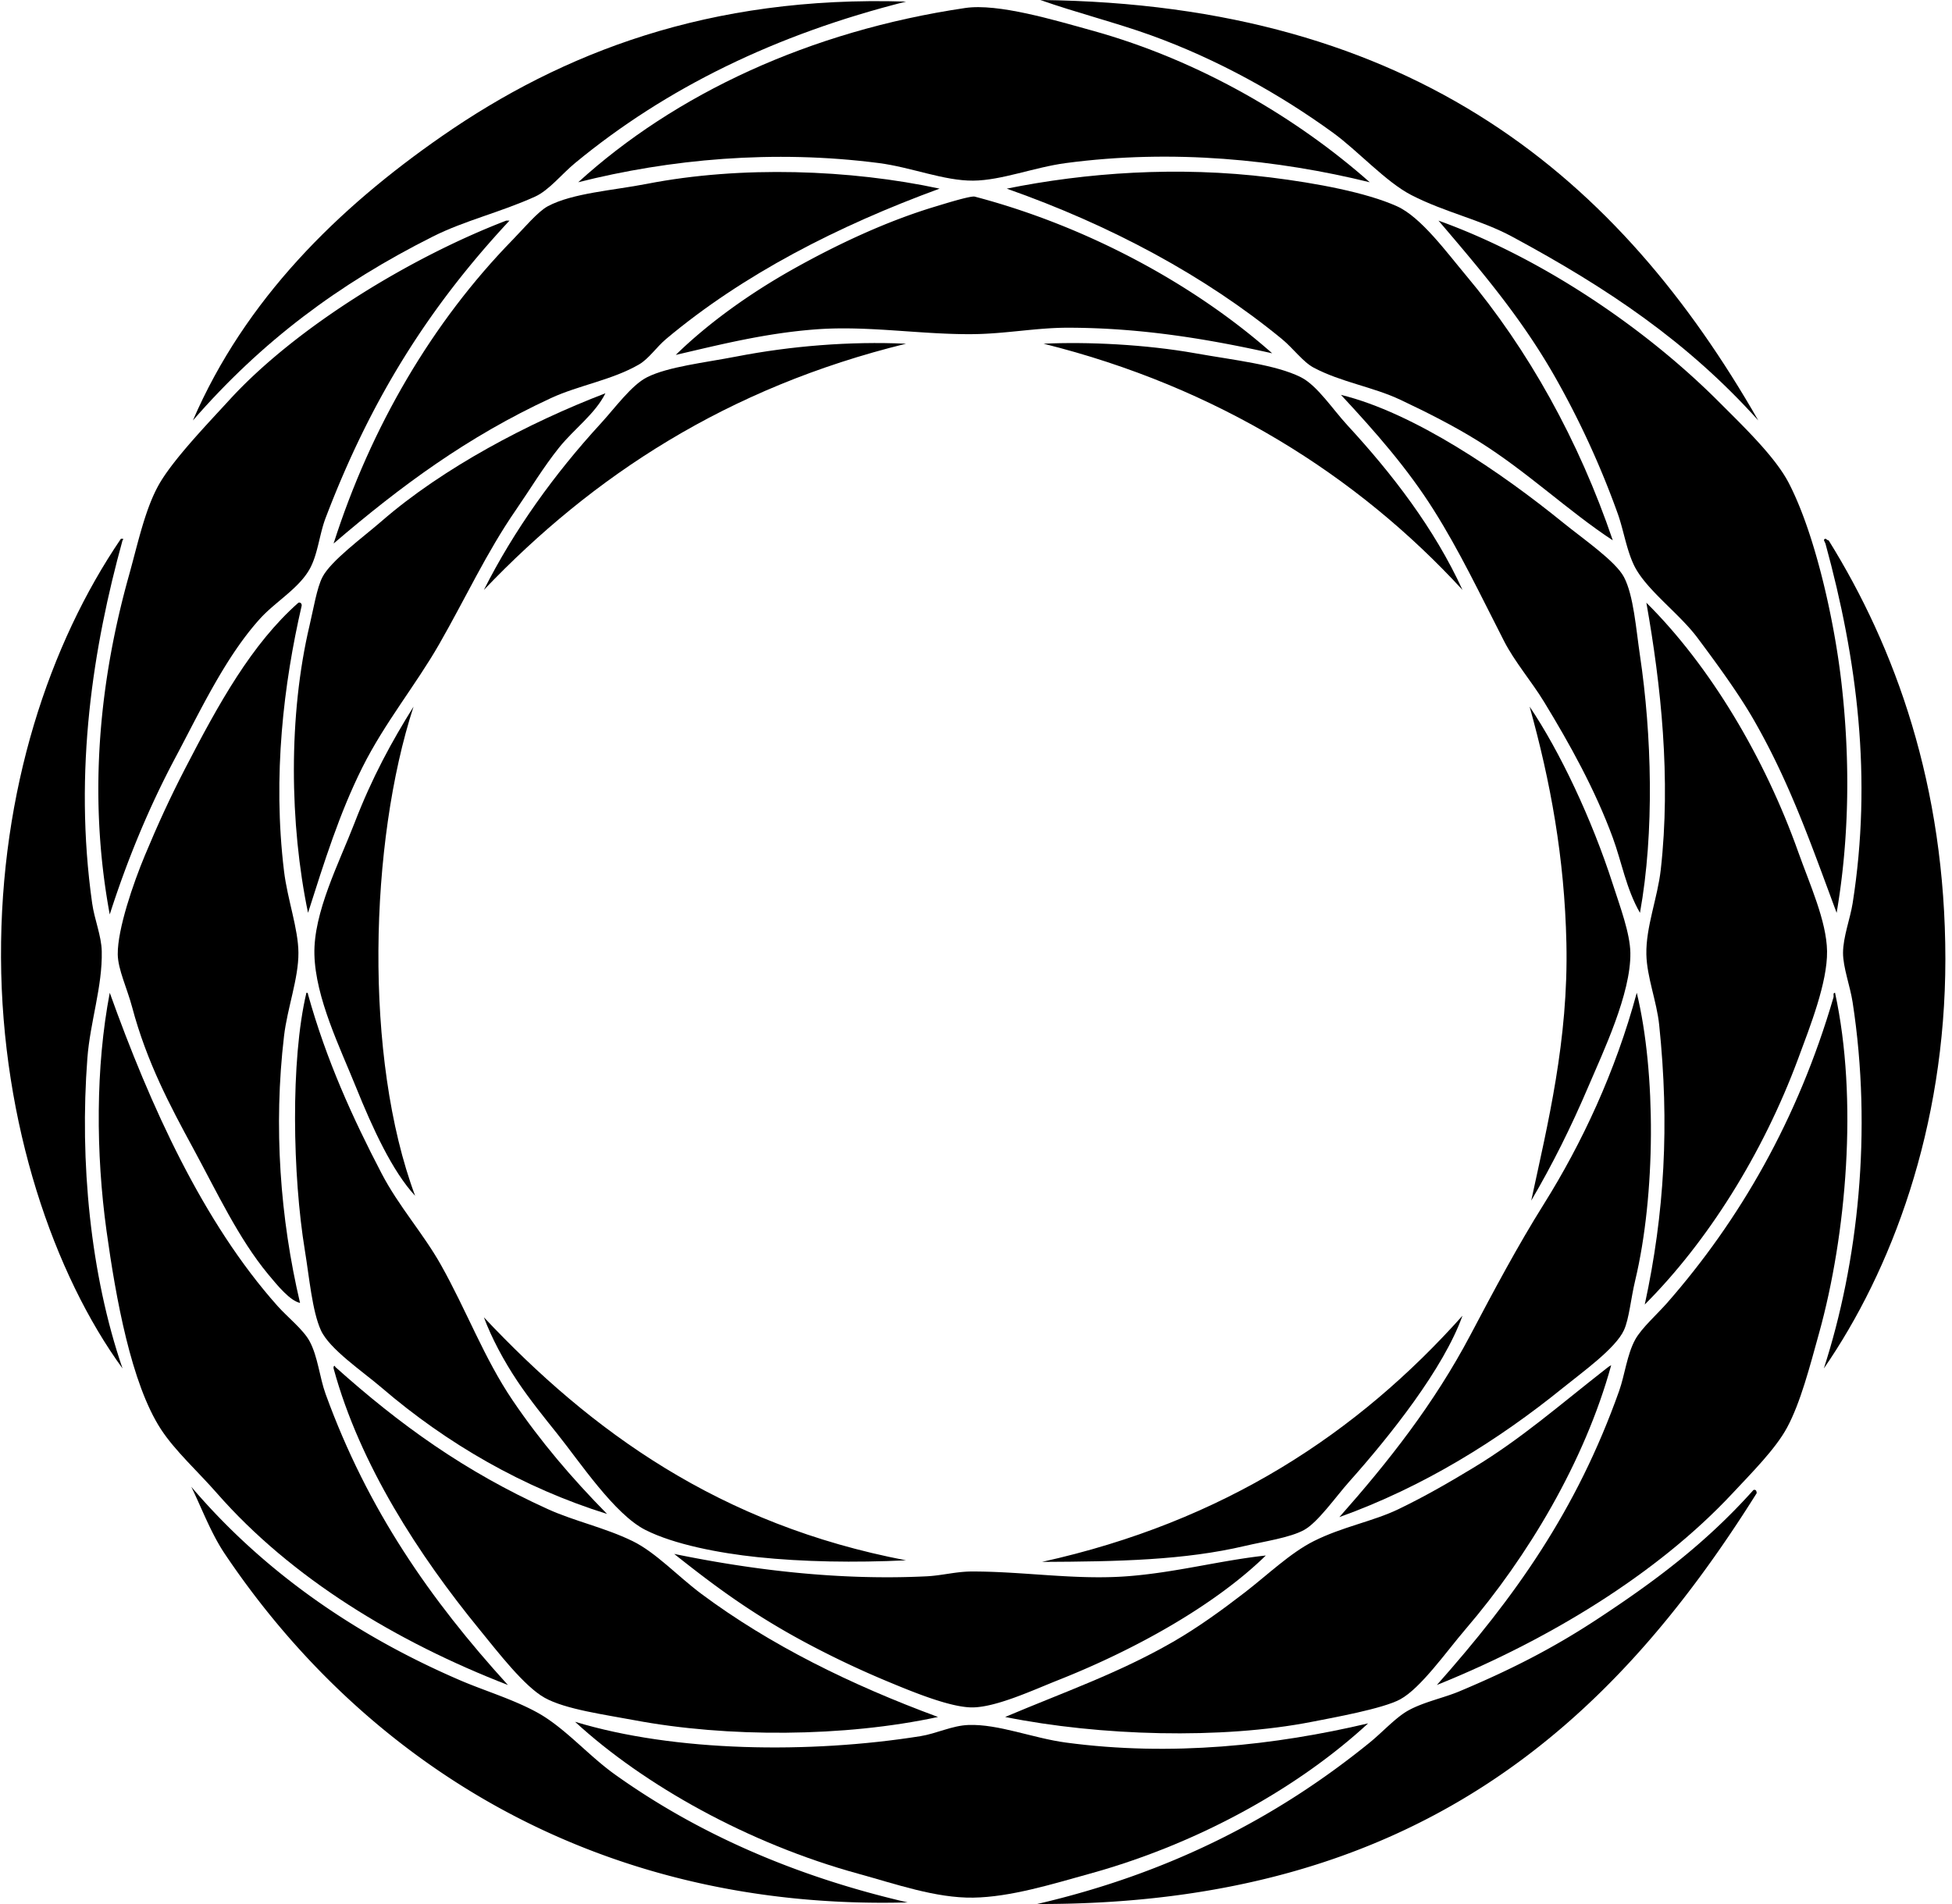
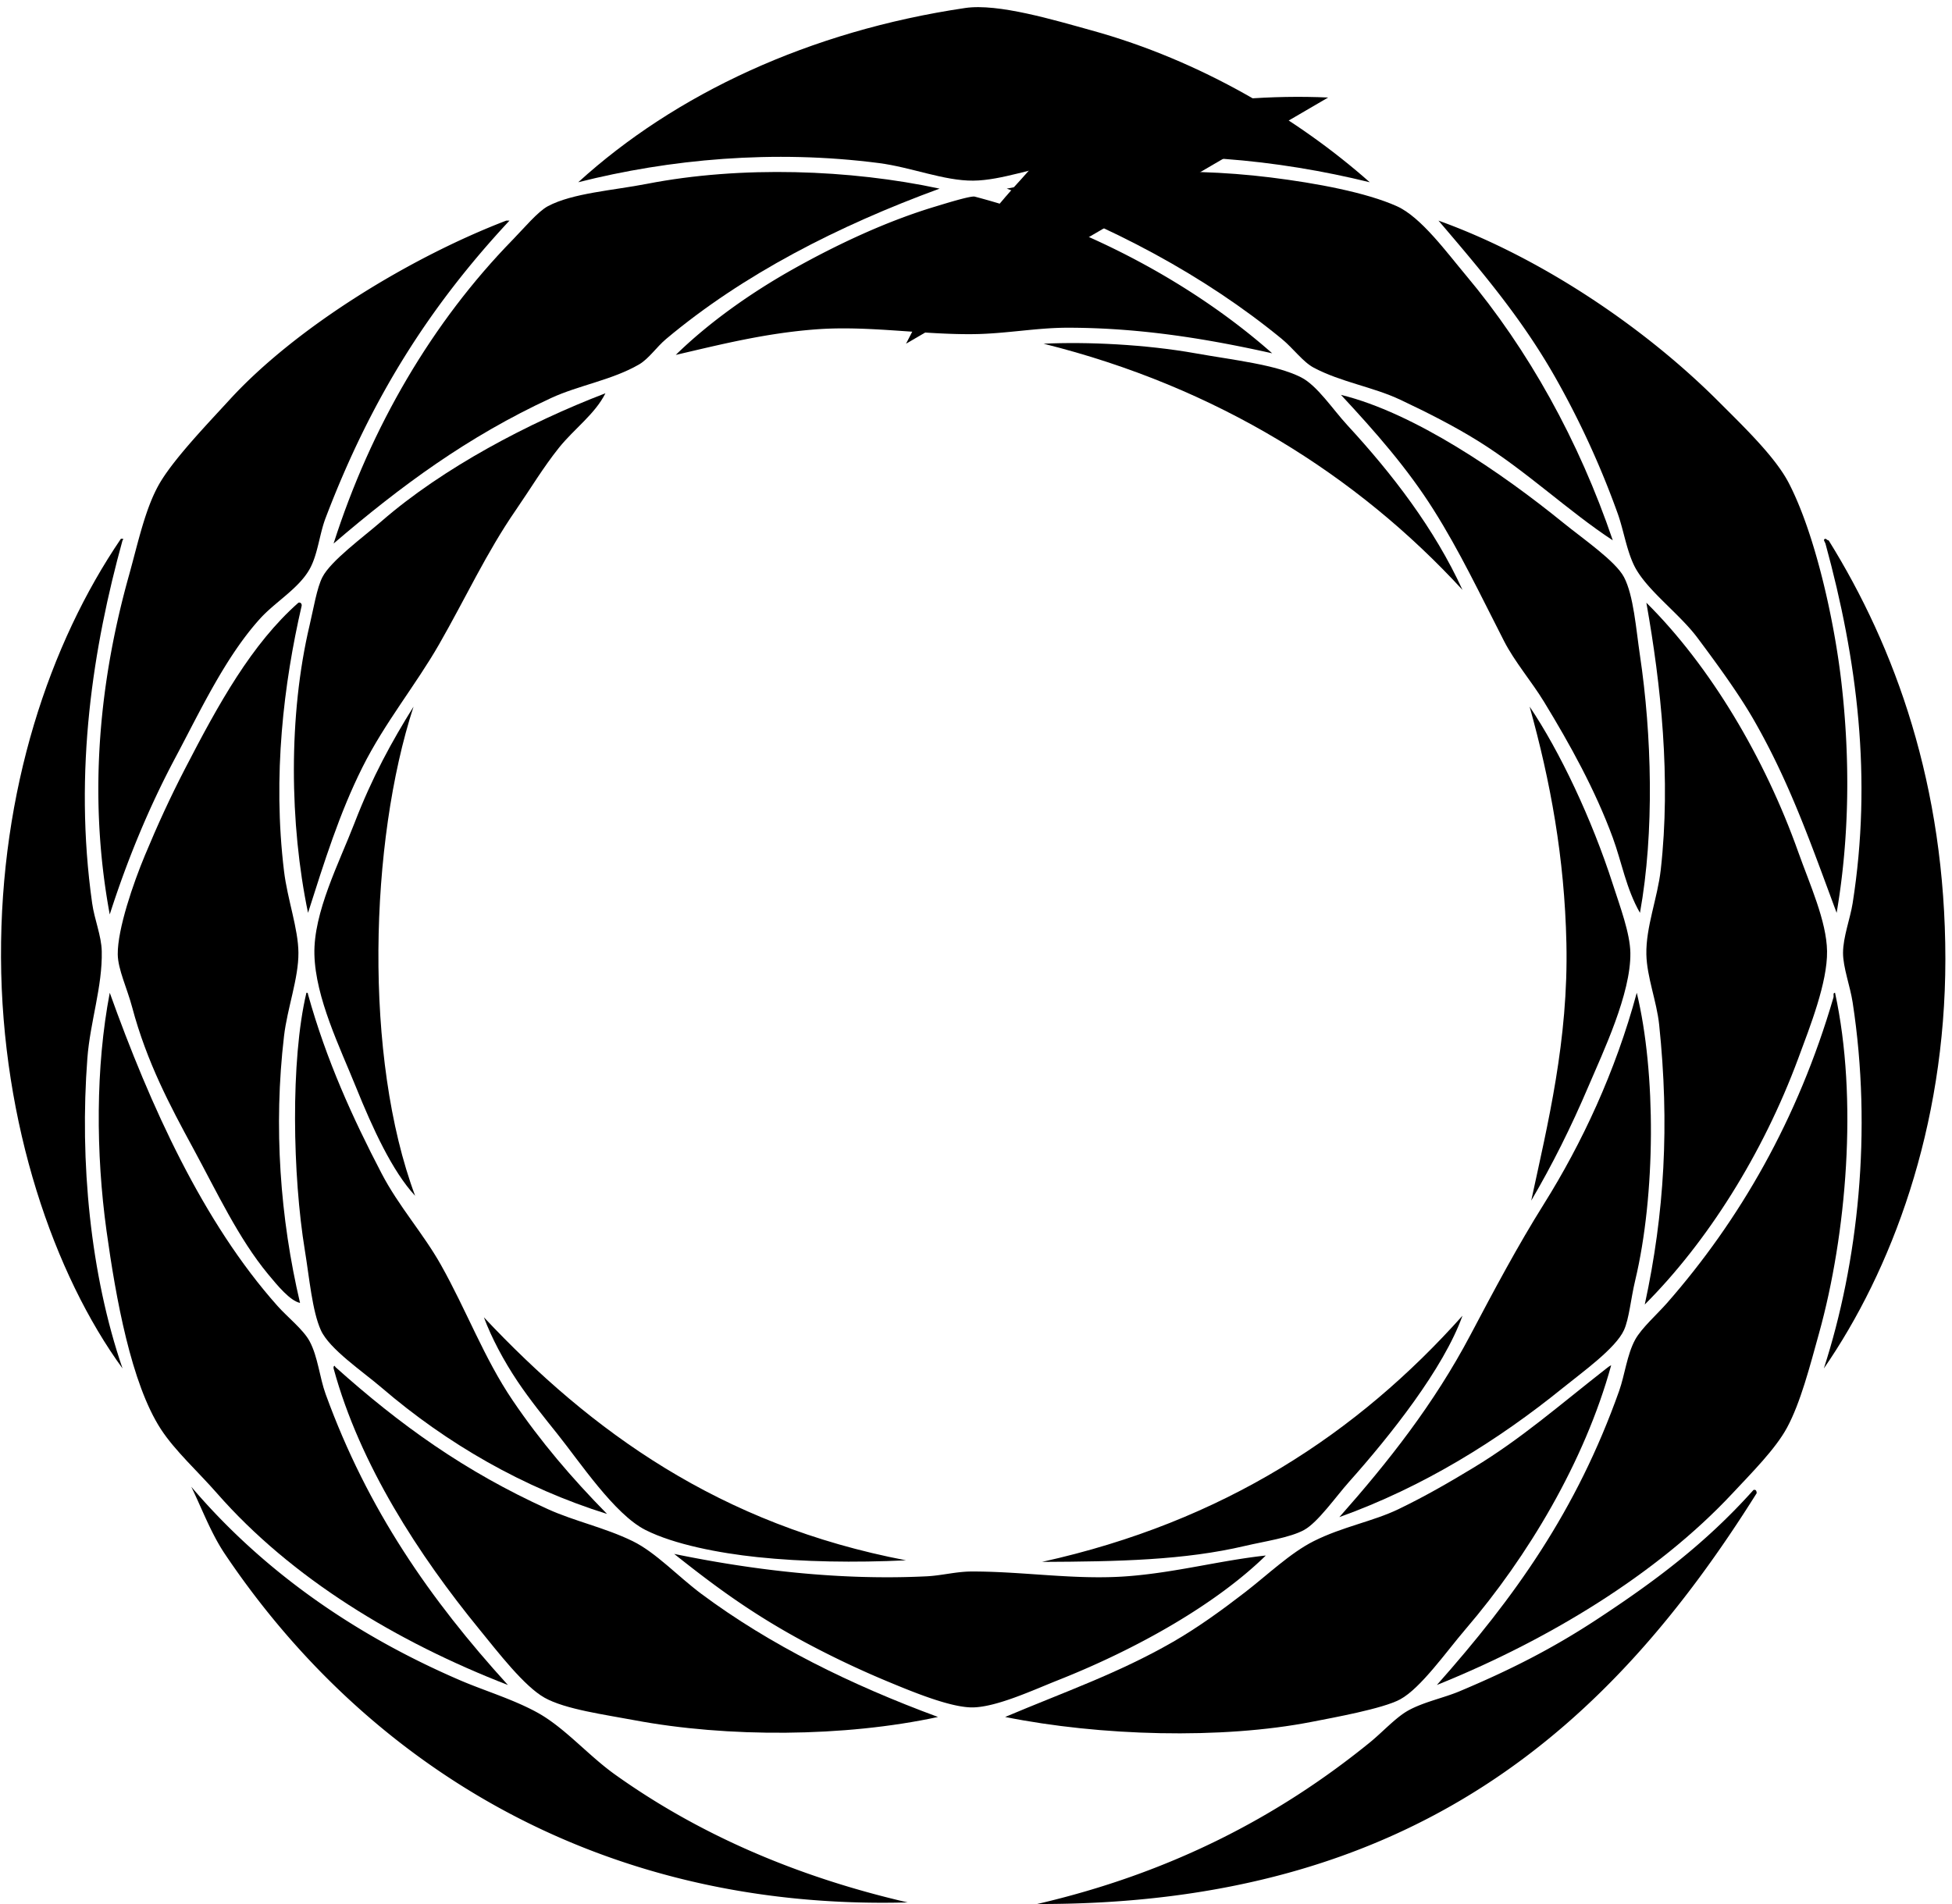
<svg xmlns="http://www.w3.org/2000/svg" width="205" height="200" fill="none" viewBox="0 0 205 200">
-   <path fill="#000" fill-rule="evenodd" d="M95.152.168c-13.688 3.438-25.216 9.08-34.76 16.96-1.388 1.145-2.742 2.868-4.199 3.526-3.686 1.668-7.366 2.499-10.747 4.199-9.888 4.97-17.95 10.992-25.188 19.311 5.481-12.697 15.188-22.26 26.196-29.89C59.007 5.57 74.434-.489 95.152.167ZM109.258 0c39.423.433 60.888 18.817 75.399 44.165-7.444-8.284-15.84-13.91-25.861-19.312-3.323-1.79-7.013-2.53-10.579-4.365-2.676-1.378-5.588-4.631-8.228-6.549-5.54-4.025-12.107-7.705-19.143-10.243C117.259 2.4 112.978 1.314 109.258 0Z" clip-rule="evenodd" />
  <path fill="#000" fill-rule="evenodd" d="M143.851 19.143c-9.667-2.373-20.656-3.51-31.907-2.015-3.329.442-6.756 1.823-9.739 1.847-3.075.025-6.498-1.406-9.908-1.847-11.069-1.429-21.988-.41-31.57 2.015C70.889 9.891 85.004 3.259 101.366.84c3.457-.511 9.382 1.279 13.266 2.351 11.529 3.18 21.731 9.325 29.219 15.952Z" clip-rule="evenodd" />
  <path fill="#000" fill-rule="evenodd" d="M98.678 19.814c-10.654 3.905-20.6 8.987-28.715 15.785-1.012.847-1.82 2.085-2.855 2.686-2.82 1.636-6.346 2.188-9.237 3.527-8.782 4.067-15.751 9.215-22.838 15.282 3.923-12.275 10.393-23.286 18.807-31.906 1.163-1.19 2.64-2.964 3.695-3.527 2.595-1.385 6.853-1.658 10.411-2.351 9.895-1.927 21.355-1.508 30.732.504Zm70.698 36.945c-4.665-3.059-9.02-7.24-14.106-10.411-2.588-1.614-5.435-3.048-8.229-4.366-2.849-1.343-6.187-1.833-9.068-3.358-1.144-.607-2.156-2.035-3.36-3.024-8.077-6.631-17.97-11.94-28.883-15.785 8.287-1.674 17.92-2.388 27.708-1.175 4.821.598 10.056 1.581 13.266 3.024 2.519 1.131 5.2 4.81 7.221 7.22 6.589 7.85 11.893 17.41 15.451 27.875Z" clip-rule="evenodd" />
  <path fill="#000" fill-rule="evenodd" d="M133.606 37.111c-6.486-1.446-13.645-2.687-21.495-2.687-3.211 0-6.45.623-9.74.672-5.486.083-11.115-.912-16.624-.504-5.342.395-10.1 1.6-14.778 2.688 3.469-3.39 7.86-6.516 12.426-9.069 4.61-2.577 9.783-5.01 14.945-6.548.664-.2 3.598-1.122 4.029-1.009 11.76 3.093 23.029 9.193 31.237 16.457ZM11.525 96.053c-2.387-12.88-.94-25.037 2.016-35.601.976-3.49 1.753-7.295 3.358-9.909 1.602-2.606 4.999-6.137 7.221-8.564 6.999-7.644 19.013-14.957 29.05-18.807h.337c-8.389 9.008-14.513 18.632-19.311 31.234-.657 1.723-.813 3.826-1.68 5.374-1.148 2.048-3.603 3.434-5.205 5.205-3.628 4.01-6.25 9.63-8.9 14.61-2.803 5.269-5.058 10.769-6.886 16.458ZM151.07 23.174c10.546 3.787 21.467 11.055 29.387 18.975 2.655 2.656 5.969 5.835 7.389 8.564 2.711 5.212 4.759 14.172 5.542 20.991.9 7.846.874 16.123-.504 24.181-2.709-7.277-4.923-13.7-8.732-20.318-1.566-2.72-3.796-5.776-5.878-8.564-1.986-2.66-5.518-5.13-6.717-7.726-.777-1.684-1.067-3.682-1.679-5.373a92.09 92.09 0 0 0-6.549-14.274c-3.444-6.06-7.5-10.892-12.259-16.456Z" clip-rule="evenodd" />
-   <path fill="#000" fill-rule="evenodd" d="M95.151 36.104C76.36 40.71 62.242 49.99 50.818 61.964c3.171-6.281 7.385-12.153 12.259-17.464 1.518-1.653 3.234-4.042 4.87-4.87 2.203-1.113 6.038-1.53 9.404-2.183 5.692-1.104 11.908-1.612 17.8-1.343Zm58.44 25.86c-11.039-12.013-25.787-21.332-43.995-25.86 4.564-.217 10.691.069 15.953 1.007 4.026.718 8.422 1.178 11.083 2.52 1.701.857 3.349 3.389 4.871 5.037 4.717 5.113 9.14 10.854 12.088 17.296Z" clip-rule="evenodd" />
+   <path fill="#000" fill-rule="evenodd" d="M95.151 36.104c3.171-6.281 7.385-12.153 12.259-17.464 1.518-1.653 3.234-4.042 4.87-4.87 2.203-1.113 6.038-1.53 9.404-2.183 5.692-1.104 11.908-1.612 17.8-1.343Zm58.44 25.86c-11.039-12.013-25.787-21.332-43.995-25.86 4.564-.217 10.691.069 15.953 1.007 4.026.718 8.422 1.178 11.083 2.52 1.701.857 3.349 3.389 4.871 5.037 4.717 5.113 9.14 10.854 12.088 17.296Z" clip-rule="evenodd" />
  <path fill="#000" fill-rule="evenodd" d="M63.582 41.309c-1.088 2.183-3.285 3.735-4.87 5.71-1.662 2.072-3.036 4.377-4.533 6.548-3.09 4.475-5.282 9.259-8.06 14.106-2.45 4.279-5.71 8.232-8.06 12.93-2.421 4.838-3.995 9.918-5.71 15.282-1.94-9.332-2.078-20.742.169-30.227.402-1.7.761-3.912 1.343-5.038.89-1.722 4.226-4.151 6.214-5.876 6.425-5.586 15.433-10.34 23.507-13.435Zm77.246.168c7.711 1.886 16.894 8.197 23.342 13.433 2.087 1.695 5.494 4.027 6.381 5.71 1.015 1.927 1.266 5.458 1.679 8.23 1.233 8.272 1.537 18.546 0 27.036-1.455-2.538-1.912-5.325-2.855-7.893-1.841-5.01-4.514-9.833-7.221-14.274-1.31-2.148-3.077-4.19-4.199-6.38-2.521-4.925-4.664-9.454-7.389-13.77-2.756-4.372-6.087-8.167-9.738-12.092ZM12.7 56.59c.424-.012.183.116.168.169-3.072 11.14-5.163 24.142-3.19 38.119.243 1.722.97 3.396 1.008 5.037.084 3.724-1.222 7.423-1.511 11.252-.823 10.808.306 22.705 3.694 32.577-7.166-9.83-12.686-25.67-12.763-43.157C.03 83.01 5.19 67.625 12.7 56.591Zm179.009.002c.136.03.168.168.336.168 6.991 11.253 12.26 25.764 12.259 43.997-.002 17.745-5.682 32.725-12.763 42.988 3.588-11.082 5.108-24.905 3.024-38.455-.265-1.724-1.013-3.673-1.009-5.206.006-1.663.757-3.609 1.009-5.205 2.068-13.14.495-25.558-2.856-37.783-.042-.157-.316-.445 0-.504Z" clip-rule="evenodd" />
  <path fill="#000" fill-rule="evenodd" d="M31.51 136.859c-1.044-.22-2.341-1.791-3.36-3.022-3.114-3.768-5.366-8.615-7.891-13.267-2.361-4.349-4.845-8.993-6.382-14.777-.53-1.993-1.493-3.973-1.511-5.542-.031-2.655 1.635-7.487 2.855-10.411 1.338-3.213 2.642-6.055 4.198-9.068 3.553-6.878 7.016-13.134 11.922-17.465.237-.073.38.146.336.336C29.8 71.79 28.611 81.482 29.83 91.52c.36 2.97 1.496 6.03 1.511 8.564.017 2.683-1.168 5.811-1.511 8.732-1.123 9.535-.409 19.162 1.68 28.044Zm141.392-73.55c6.705 6.65 12.442 16.308 15.954 26.196 1.183 3.332 2.978 7.249 3.022 10.411.045 3.286-1.77 7.873-3.022 11.252-3.748 10.113-9.59 19.324-16.122 25.86 2.077-9.604 2.608-18.895 1.512-29.387-.258-2.471-1.293-5.004-1.344-7.389-.061-2.883 1.178-5.93 1.512-8.9 1.077-9.596.026-19.379-1.512-28.043ZM43.43 74.225c-4.641 14.239-5.249 36.871.168 51.384-2.388-2.566-4.459-7.07-6.214-11.418-1.675-4.154-4.253-9.365-4.365-13.938-.11-4.405 2.603-9.637 4.199-13.77 1.876-4.868 3.928-8.593 6.212-12.258Zm117.213 0c3.177 4.703 6.539 11.831 8.732 18.639.766 2.376 1.812 5.147 1.847 7.221.071 4.284-2.893 10.476-4.365 13.938-1.891 4.442-3.843 8.334-6.046 12.09 1.728-8.029 3.917-16.862 3.694-27.037-.197-9.003-1.676-16.997-3.862-24.851Z" clip-rule="evenodd" />
  <path fill="#000" fill-rule="evenodd" d="M11.526 104.281c4.24 11.841 9.795 24.131 17.632 32.913 1.045 1.171 2.701 2.47 3.358 3.695.872 1.626 1.05 3.809 1.68 5.542 4.418 12.17 10.988 21.591 19.143 30.563-11.68-4.535-22.71-11.185-30.563-20.152-1.996-2.28-4.396-4.442-5.878-6.717-3.119-4.791-4.735-13.786-5.71-20.822-1.132-8.184-1.155-17.208.338-25.022Zm20.654 0c.143-.031.159.065.168.168 1.929 6.934 4.695 12.991 7.726 18.809 1.805 3.464 4.37 6.301 6.212 9.572 2.714 4.818 4.549 9.836 7.557 14.274 2.936 4.328 6.196 8.144 9.909 11.923-8.779-2.742-16.798-7.36-23.678-13.266-1.985-1.703-5.485-4.05-6.381-6.044-.91-2.023-1.202-5.49-1.68-8.398-1.275-7.768-1.523-19.93.167-27.038Zm139.714 0c2.031 8.384 1.987 21.208-.168 30.227-.458 1.915-.634 4.017-1.175 5.206-.872 1.921-4.403 4.442-6.381 6.044-6.893 5.584-14.708 10.437-23.51 13.602 5.139-5.806 9.931-11.875 13.77-19.143 2.522-4.775 4.941-9.325 7.725-13.77 3.952-6.313 7.5-13.855 9.739-22.166Zm20.822 0c2.432 11.148 1.193 25.422-1.68 35.768-.97 3.495-1.943 7.286-3.358 9.907-1.216 2.252-3.708 4.739-5.71 6.885-8.027 8.607-19.549 15.509-31.066 20.151 8.157-9.205 14.65-18.241 19.144-30.897.587-1.653.823-3.806 1.679-5.374.664-1.217 2.318-2.675 3.358-3.863 7.614-8.691 13.724-19.258 17.465-32.073.064-.215-.086-.493.168-.504Z" clip-rule="evenodd" />
  <path fill="#000" fill-rule="evenodd" d="M153.591 138.203c-1.981 5.543-7.58 12.596-11.923 17.464-1.382 1.551-3.256 4.24-4.703 5.038-1.487.821-4.215 1.209-6.212 1.679-6.371 1.499-13.244 1.644-21.327 1.679 19.119-4.222 33.154-13.528 44.165-25.86Zm-102.773.168c11.284 12.002 24.78 21.792 44.333 25.526-5.401.257-10.809.17-15.617-.336-4.01-.422-8.742-1.33-11.756-2.856-3.245-1.644-6.882-7.134-9.236-10.075-1.38-1.726-2.902-3.605-4.199-5.542-1.459-2.182-2.722-4.566-3.525-6.717Zm47.692 41.981c-9.828 2.126-22.145 2.174-31.905.336-3.103-.584-7.237-1.14-9.403-2.351-2.156-1.205-4.904-4.794-6.885-7.221-6.255-7.66-12.525-17.227-15.282-27.372-.048-.299.158-.344.168-.168 6.796 6.088 13.58 10.973 22.333 14.945 2.803 1.272 5.986 1.937 8.9 3.358 2.442 1.192 4.77 3.717 7.221 5.542 7.231 5.384 15.7 9.554 24.854 12.931Zm7.052 0c6.171-2.613 11.867-4.574 17.633-7.892 2.623-1.51 5.187-3.375 7.557-5.205 2.358-1.823 4.78-4.15 7.221-5.374 3.049-1.528 6.214-2.065 8.9-3.359 2.774-1.337 5.322-2.808 7.892-4.366 4.983-3.02 8.903-6.471 13.938-10.412.165-.129.305-.242.504-.336-2.798 10.157-8.784 20.128-15.282 27.708-2.009 2.341-4.703 6.208-6.885 7.389-1.815.983-7.06 1.923-9.237 2.351-9.513 1.87-22.314 1.493-32.241-.504Z" clip-rule="evenodd" />
  <path fill="#000" fill-rule="evenodd" d="M20.088 156.172c7.368 8.669 16.91 15.449 28.212 20.318 2.543 1.097 5.497 1.967 8.06 3.359 2.914 1.582 5.369 4.507 8.227 6.548 8.562 6.119 18.795 10.675 30.73 13.434-33.45.902-57.49-15.439-71.704-36.608-1.466-2.184-2.412-4.777-3.525-7.051Zm164.065.334c.285-.062.316.13.336.336-15.253 24.321-35.887 43.264-75.567 43.156 13.943-3.236 25.259-9.106 34.928-16.96 1.313-1.064 2.737-2.638 4.031-3.358 1.611-.898 3.735-1.328 5.374-2.015 5.316-2.233 9.747-4.475 14.442-7.557 5.985-3.932 11.366-7.911 16.456-13.602Zm-113.35 6.719c8.28 1.704 17.407 2.805 26.532 2.351 1.584-.08 3.088-.5 4.702-.504 5.449-.013 10.852.905 16.289.504 5.105-.378 9.827-1.668 14.61-2.183-5.169 5.053-13.345 9.737-21.83 13.099-2.561 1.015-6.371 2.795-8.9 2.855-2.28.053-6.278-1.595-8.9-2.686a98.598 98.598 0 0 1-7.893-3.695c-6.102-3.187-10.188-6.229-14.61-9.741Z" clip-rule="evenodd" />
-   <path fill="#000" fill-rule="evenodd" d="M60.39 180.857c10.478 3.188 24.662 3.36 36.272 1.512 1.68-.268 3.333-1.114 5.038-1.175 3.151-.117 6.759 1.379 10.243 1.847 11.068 1.486 21.982.288 31.738-2.016-7.039 6.5-17.391 12.51-29.218 15.786-3.967 1.099-8.333 2.46-12.259 2.519-3.931.059-8.172-1.444-12.09-2.519-11.468-3.146-22.458-9.269-29.723-15.954Z" clip-rule="evenodd" />
</svg>